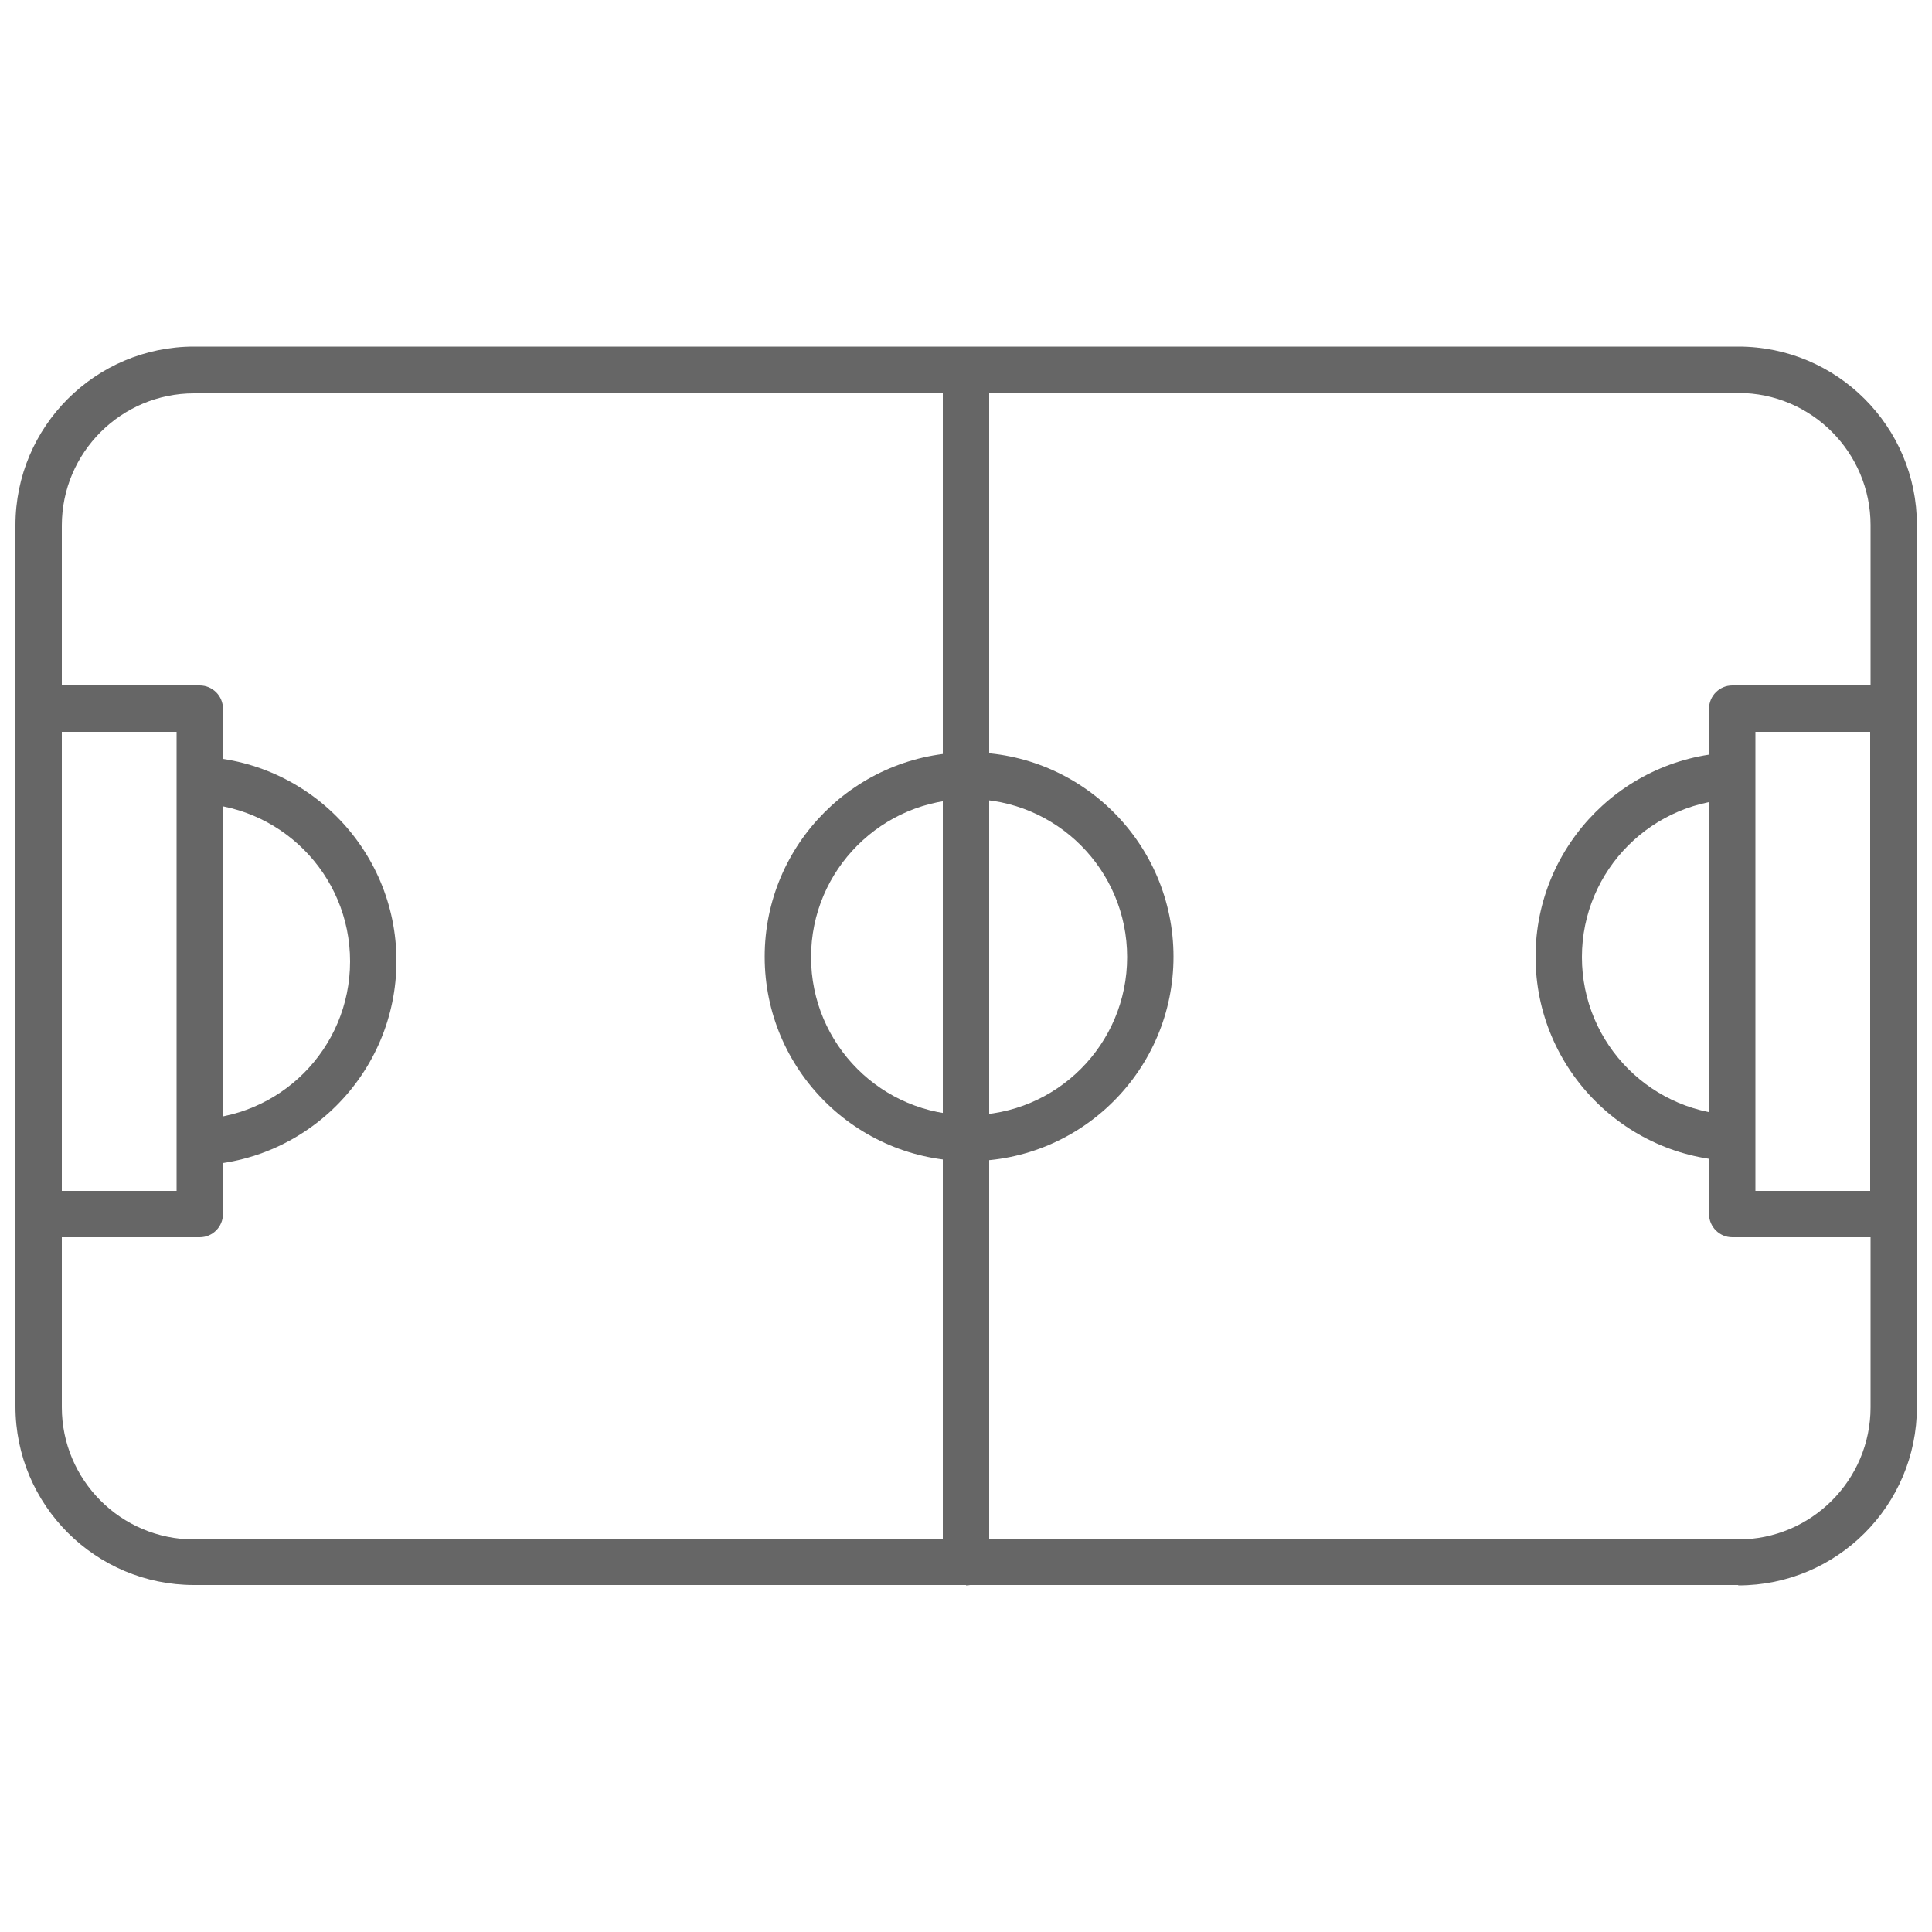
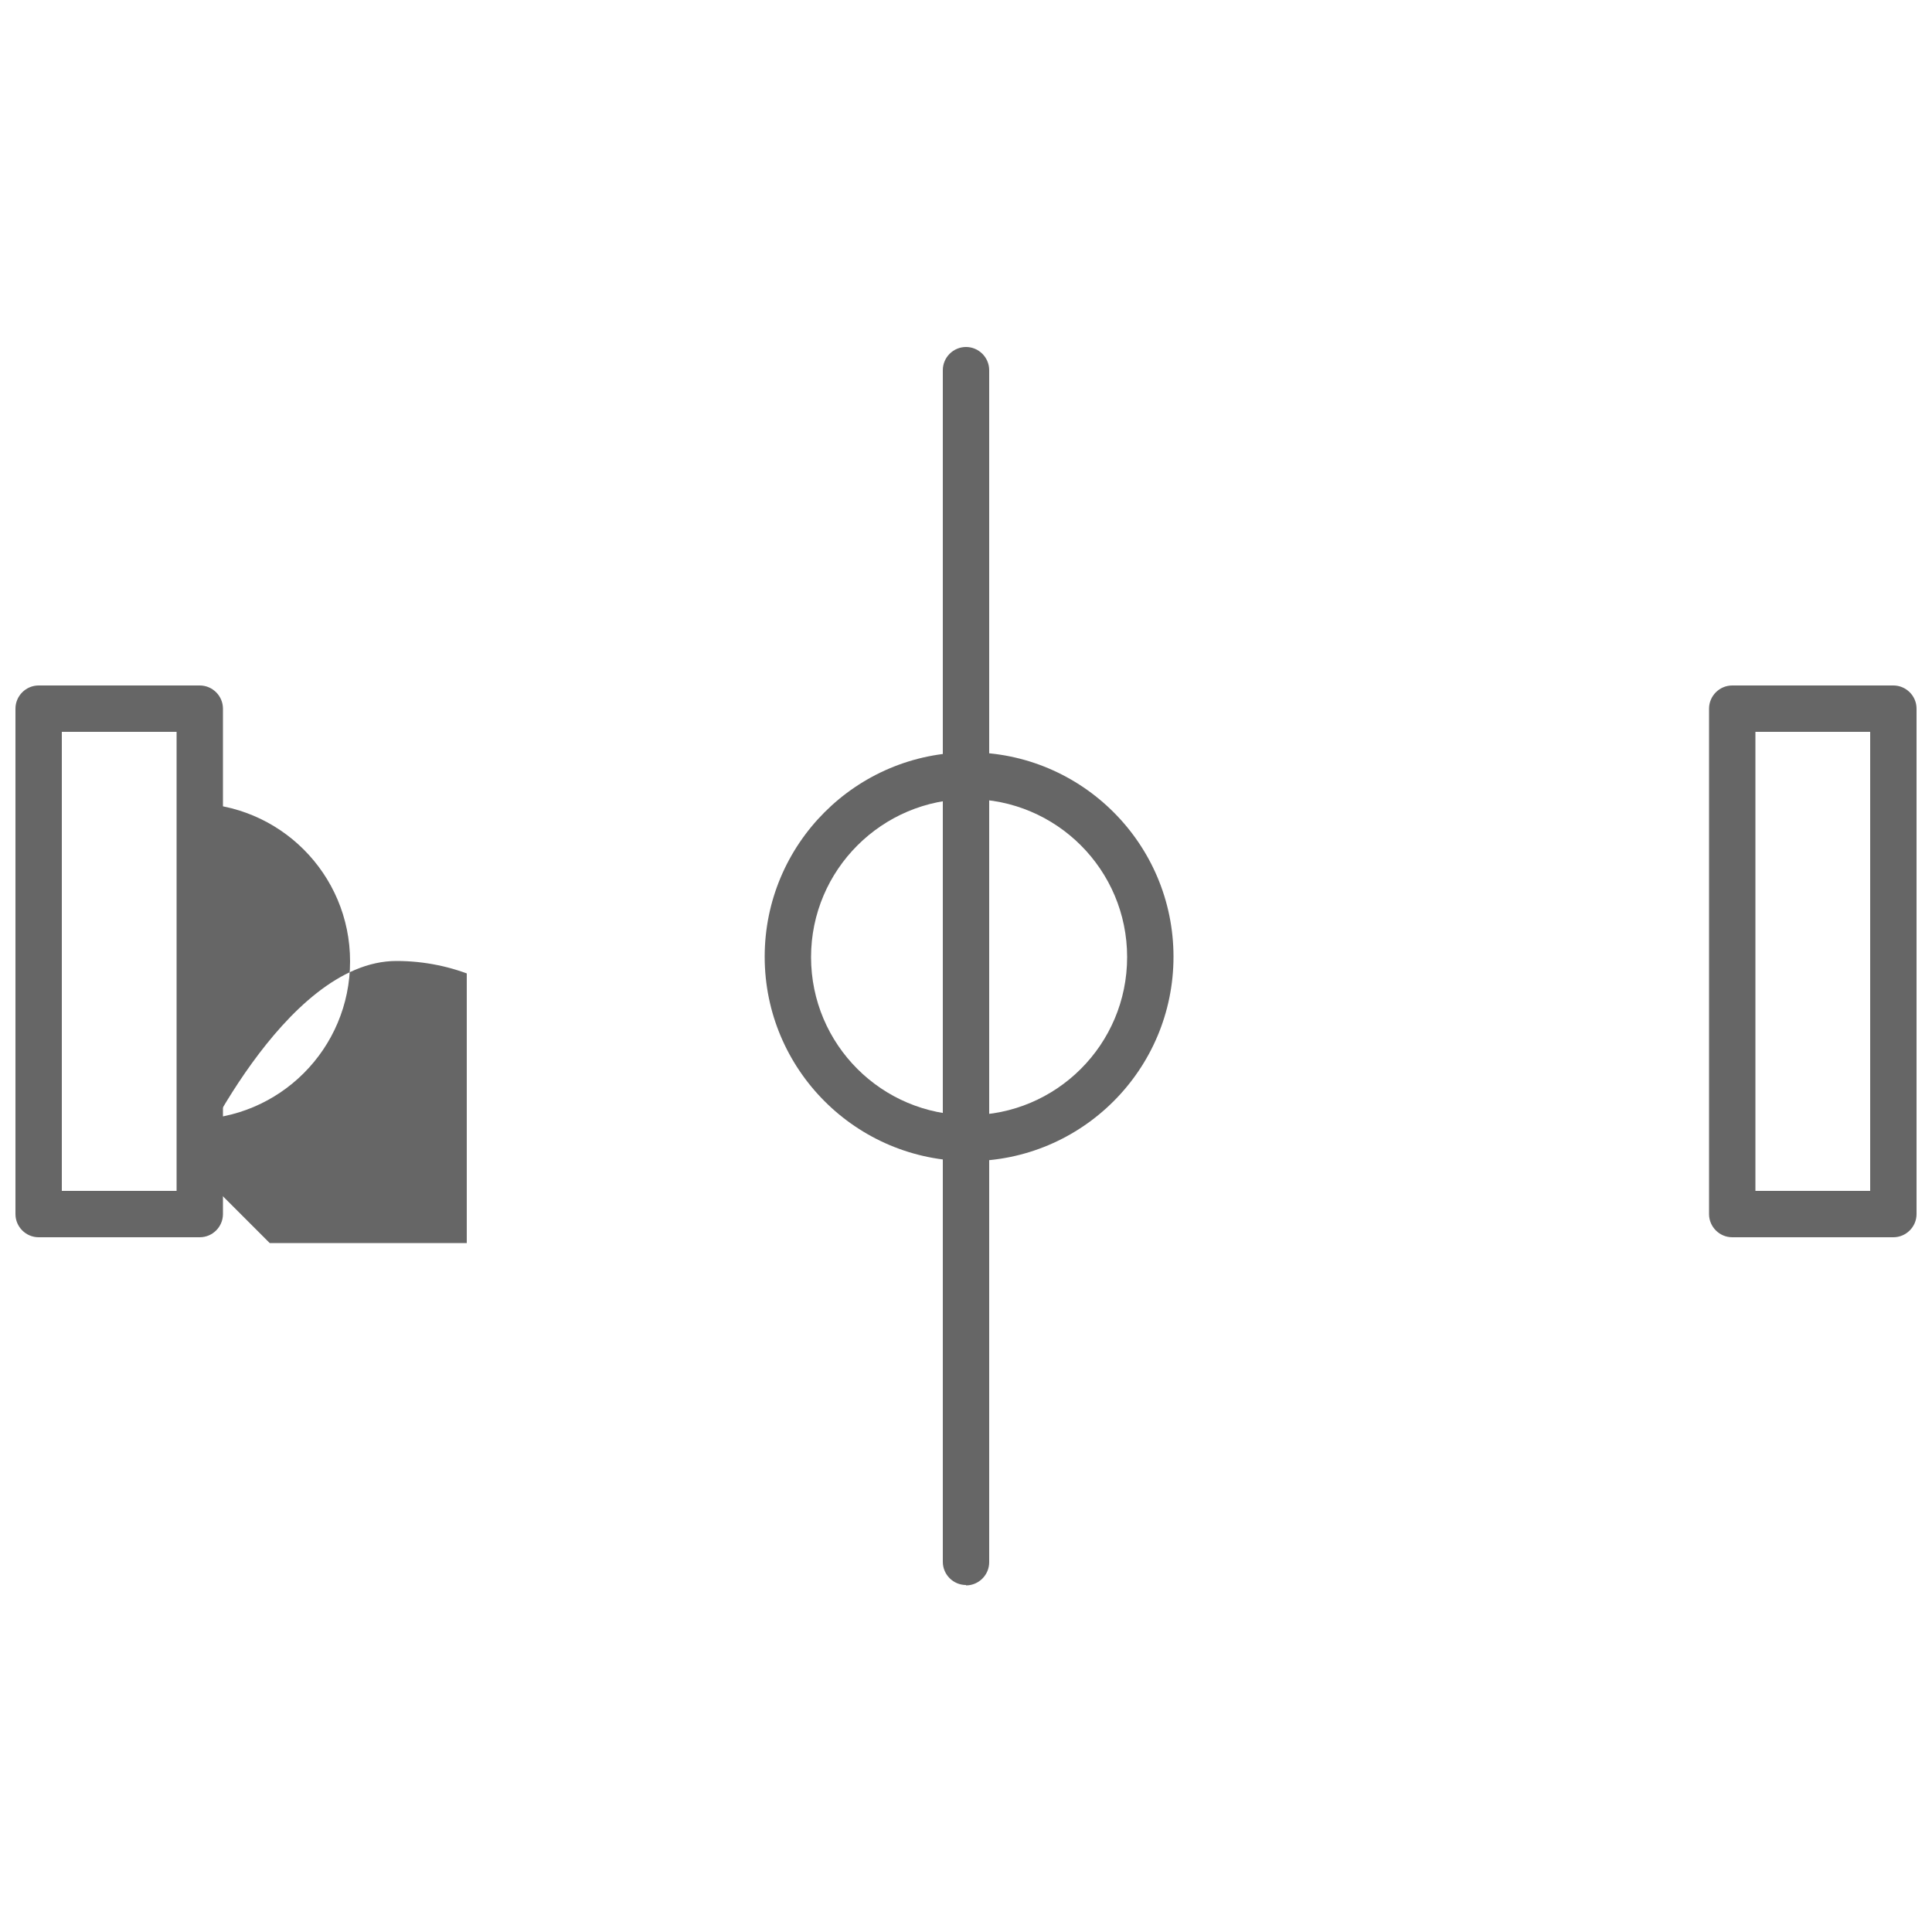
<svg xmlns="http://www.w3.org/2000/svg" id="Layer_2" data-name="Layer 2" viewBox="0 0 50 50">
  <defs>
    <style>
      .cls-1, .cls-2 {
        stroke-width: 0px;
      }

      .cls-2 {
        fill: none;
      }

      .cls-3 {
        clip-path: url(#clippath-1);
      }

      .cls-4 {
        clip-path: url(#clippath);
      }

      .cls-5 {
        opacity: .6;
      }
    </style>
    <clipPath id="clippath">
-       <rect class="cls-2" x="37.92" y="17.47" width="6.92" height="16.21" />
-     </clipPath>
+       </clipPath>
    <clipPath id="clippath-1">
      <rect class="cls-2" x="5.17" y="15.96" width="6.92" height="16.21" transform="translate(17.25 48.13) rotate(180)" />
    </clipPath>
  </defs>
  <g class="cls-5">
-     <path class="cls-1" d="M44.98,41.02H5.02c-2.55,0-4.62-2.07-4.62-4.62V13.59c0-2.55,2.07-4.62,4.62-4.62h39.97c2.55,0,4.62,2.07,4.62,4.62v22.82c0,2.55-2.07,4.62-4.62,4.62ZM5.02,10.18c-1.88,0-3.42,1.53-3.42,3.42v22.82c0,1.88,1.53,3.42,3.42,3.42h39.97c1.88,0,3.42-1.53,3.42-3.42V13.59c0-1.88-1.53-3.42-3.42-3.42H5.02Z" />
    <path class="cls-1" d="M5.17,32.02H1c-.33,0-.6-.27-.6-.6v-13.08c0-.33.27-.6.6-.6h4.17c.33,0,.6.27.6.6v13.08c0,.33-.27.6-.6.6ZM1.6,30.82h2.97v-11.88H1.6v11.88Z" />
    <path class="cls-1" d="M49,32.02h-4.17c-.33,0-.6-.27-.6-.6v-13.08c0-.33.27-.6.6-.6h4.17c.33,0,.6.27.6.6v13.08c0,.33-.27.6-.6.6ZM45.43,30.82h2.97v-11.88h-2.97v11.88Z" />
    <path class="cls-1" d="M25,41.02c-.33,0-.6-.27-.6-.6V9.58c0-.33.27-.6.6-.6s.6.27.6.6v30.85c0,.33-.27.6-.6.6Z" />
    <path class="cls-1" d="M25.08,30.05c-2.92,0-5.29-2.37-5.29-5.29s2.37-5.29,5.29-5.29,5.29,2.37,5.29,5.29-2.37,5.29-5.29,5.29ZM25.08,20.68c-2.25,0-4.09,1.83-4.09,4.09s1.83,4.09,4.09,4.09,4.09-1.83,4.09-4.09-1.83-4.09-4.09-4.09Z" />
    <g class="cls-4">
      <path class="cls-1" d="M45.03,30.05c-2.92,0-5.29-2.37-5.29-5.29s2.37-5.29,5.29-5.29,5.29,2.37,5.29,5.29-2.37,5.29-5.29,5.29ZM45.03,20.68c-2.25,0-4.09,1.83-4.09,4.09s1.83,4.09,4.09,4.09,4.09-1.83,4.09-4.09-1.83-4.09-4.09-4.09Z" />
    </g>
    <g class="cls-3">
-       <path class="cls-1" d="M4.97,30.16c-2.92,0-5.29-2.37-5.29-5.29s2.37-5.29,5.29-5.29,5.29,2.37,5.29,5.29-2.37,5.29-5.29,5.29ZM4.97,20.79c-2.25,0-4.09,1.83-4.09,4.09s1.83,4.09,4.09,4.09,4.09-1.83,4.09-4.09-1.83-4.09-4.09-4.09Z" />
+       <path class="cls-1" d="M4.97,30.16s2.37-5.29,5.29-5.29,5.29,2.37,5.29,5.29-2.37,5.29-5.29,5.29ZM4.97,20.79c-2.25,0-4.09,1.83-4.09,4.09s1.83,4.09,4.09,4.09,4.09-1.83,4.09-4.09-1.83-4.09-4.09-4.09Z" />
    </g>
  </g>
</svg>